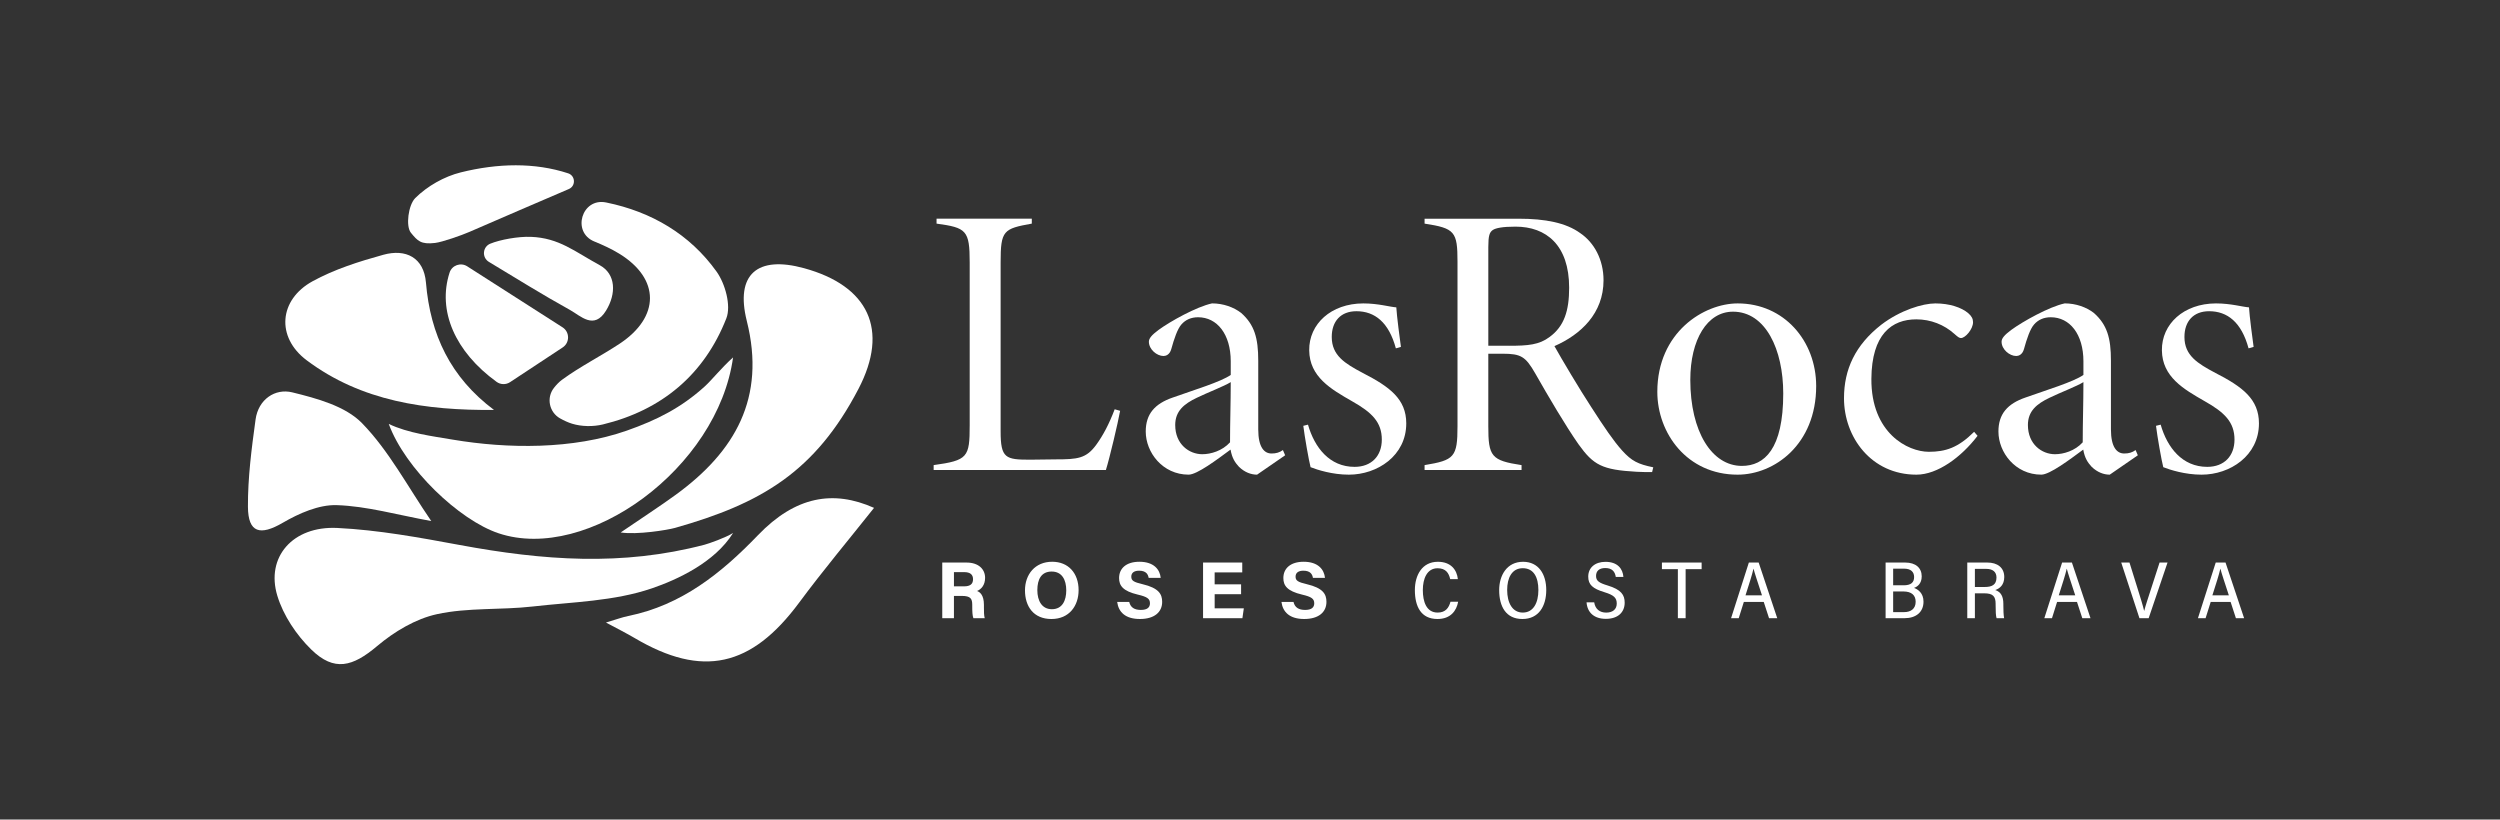
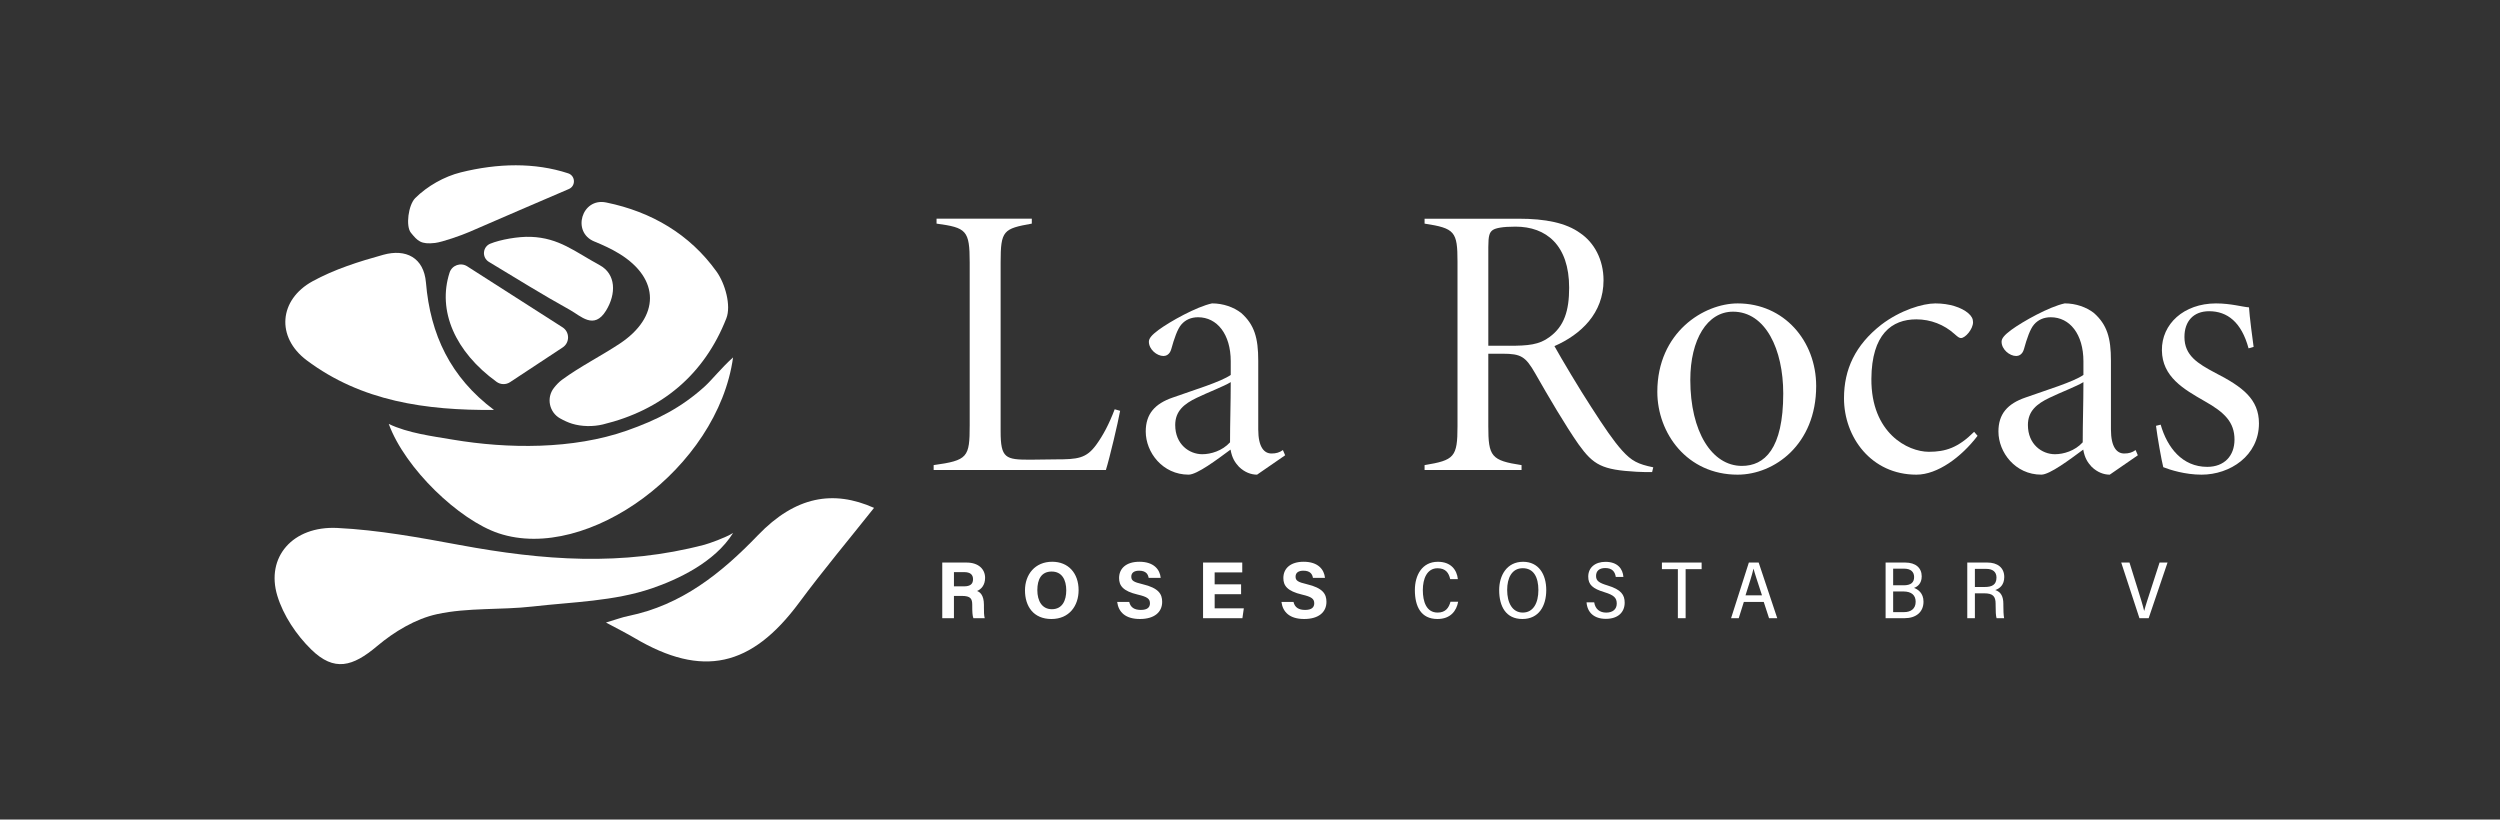
<svg xmlns="http://www.w3.org/2000/svg" width="363" height="119" viewBox="0 0 363 119" fill="none">
  <rect x="0" y="0" width="363" height="119" fill="#333333" stroke="none" />
  <path d="M106.444 77.385C103.787 81.684 98.265 84.192 94.673 85.421C89.154 87.312 83.145 87.4 77.338 88.065C72.729 88.592 67.965 88.199 63.474 89.171C60.362 89.843 57.24 91.715 54.758 93.811C51.213 96.806 48.536 97.572 45.199 94.315C43.041 92.208 41.135 89.364 40.266 86.497C38.569 80.896 42.502 76.344 48.975 76.66C54.933 76.952 60.877 78.046 66.763 79.135C78.874 81.378 90.334 82.242 102.312 79.089C102.905 78.932 105.36 78.078 106.444 77.384V77.385Z" fill="white" />
-   <path d="M90.123 77.312C93.46 75.034 95.843 73.498 98.132 71.831C106.719 65.578 111.238 57.776 108.439 46.62C106.731 39.811 109.972 37.086 116.743 38.94C126.088 41.5 129.149 47.847 124.651 56.467C118.359 68.526 110.511 73.115 98.022 76.648C96.93 76.957 92.492 77.681 90.124 77.313L90.123 77.312Z" fill="white" />
  <path d="M106.442 51.895C104.224 67.969 85.299 81.745 72.402 77.435C66.646 75.512 58.808 68.019 56.449 61.556C59.253 62.893 62.765 63.331 65.72 63.831C73.764 65.189 83.206 65.266 91.017 62.524C95.398 60.985 98.923 59.192 102.31 56.128C103.357 55.181 104.757 53.4 106.443 51.895H106.442Z" fill="white" />
  <path d="M86.29 35.062C82.98 33.708 84.467 28.699 87.972 29.392C88.002 29.397 88.031 29.403 88.061 29.409C94.582 30.748 100.152 34.001 104.045 39.437C105.305 41.196 106.184 44.391 105.465 46.224C102.259 54.399 96.072 59.565 87.53 61.631C86.117 61.972 84.444 61.947 83.063 61.521C82.463 61.336 81.888 61.064 81.328 60.752C79.741 59.868 79.304 57.756 80.43 56.324C80.785 55.871 81.171 55.461 81.616 55.135C84.26 53.198 87.229 51.719 89.97 49.907C95.833 46.031 95.878 40.48 89.899 36.825C88.771 36.135 87.562 35.58 86.29 35.06V35.062Z" fill="white" />
  <path d="M71.73 59.523C61.842 59.603 52.474 58.276 44.524 52.309C40.057 48.954 40.501 43.522 45.376 40.844C48.556 39.097 52.136 37.97 55.653 36.995C58.919 36.09 61.542 37.383 61.849 41.036C62.485 48.597 65.403 54.78 71.729 59.524L71.73 59.523Z" fill="white" />
  <path d="M126.911 73.743C123.364 78.214 119.552 82.757 116.028 87.513C109.098 96.861 101.984 98.454 92.149 92.644C90.992 91.96 89.785 91.362 87.988 90.392C89.416 89.969 90.308 89.629 91.229 89.442C98.951 87.87 104.726 83.249 110.057 77.708C115.497 72.054 120.992 71.107 126.913 73.743H126.911Z" fill="white" />
-   <path d="M62.619 75.656C57.628 74.751 53.278 73.489 48.892 73.346C46.289 73.261 43.403 74.544 41.047 75.913C37.797 77.805 36.024 77.397 36.001 73.595C35.976 69.368 36.532 65.115 37.108 60.912C37.511 57.975 39.952 56.361 42.436 56.97C46.007 57.846 50.147 58.964 52.562 61.44C56.481 65.46 59.199 70.667 62.619 75.656Z" fill="white" />
  <path d="M72.102 55.443C66.071 51.074 63.489 45.124 65.278 39.584C65.625 38.511 66.895 38.064 67.841 38.67C72.445 41.617 77.054 44.566 81.683 47.528C82.74 48.204 82.752 49.755 81.703 50.447C79.327 52.014 76.792 53.687 74.059 55.489C73.461 55.884 72.682 55.865 72.102 55.444V55.443Z" fill="white" />
  <path d="M82.5 25.168C83.561 25.517 83.628 27.004 82.6 27.445C77.75 29.527 72.944 31.587 68.149 33.676C67.027 34.165 64.236 35.148 63.181 35.275C61.106 35.526 60.621 34.969 59.661 33.791C58.887 32.844 59.291 29.763 60.291 28.764C62.036 27.024 64.51 25.622 66.911 25.028C72.279 23.696 77.641 23.572 82.5 25.168Z" fill="white" />
  <path d="M70.281 36.583C70.339 36.049 70.684 35.59 71.179 35.387C72.64 34.786 75.255 34.325 77.058 34.389C81.185 34.537 83.456 36.538 87.071 38.499C89.455 39.792 89.497 42.665 87.994 45.107C86.246 47.947 84.334 45.876 82.749 44.998C78.76 42.792 74.888 40.374 70.98 38.02C70.491 37.726 70.216 37.172 70.278 36.601C70.278 36.595 70.278 36.589 70.28 36.582L70.281 36.583Z" fill="white" />
  <path d="M162.643 59.649C162.324 61.402 161.138 66.438 160.575 68.247H135.566V67.532C140.52 66.848 140.799 66.4 140.799 61.755V38.108C140.799 33.434 140.318 33.061 135.987 32.469V31.754H149.818V32.469C145.681 33.209 145.291 33.464 145.291 38.108V62.643C145.291 66.548 146.01 66.747 149.577 66.747C150.616 66.747 152.315 66.701 153.244 66.701C156.485 66.701 157.723 66.574 159.172 64.584C160.16 63.23 161.032 61.59 161.853 59.426L162.643 59.65V59.649Z" fill="white" />
  <path d="M182.534 68.921C181.644 68.921 180.731 68.574 179.913 67.797C179.346 67.179 178.899 66.558 178.676 65.281C176.709 66.731 173.819 68.919 172.587 68.919C168.809 68.919 166.361 65.689 166.361 62.653C166.361 60.107 167.68 58.621 170.282 57.723C173.294 56.646 177.274 55.451 178.703 54.44V52.463C178.703 48.521 176.721 46.065 173.96 46.065C172.956 46.065 172.14 46.422 171.536 47.115C170.963 47.768 170.481 49.194 170.071 50.682C169.838 51.528 169.264 51.691 168.941 51.691C167.979 51.691 166.818 50.737 166.818 49.615C166.818 49.136 167.229 48.646 168.206 47.916C169.897 46.673 173.732 44.537 175.987 44.052C177.608 44.052 179.129 44.599 180.219 45.439C182.14 47.144 182.697 49.068 182.697 52.369V62.347C182.697 64.97 183.579 65.849 184.63 65.849C185.295 65.849 185.797 65.701 186.278 65.348L186.603 66.108L182.534 68.915V68.921ZM178.703 55.483C177.774 56.071 175.236 57.042 173.79 57.751C171.91 58.643 170.641 59.7 170.641 61.711C170.641 64.522 172.68 65.952 174.571 65.952C175.81 65.952 177.469 65.471 178.601 64.225C178.601 61.428 178.703 58.462 178.703 55.483Z" fill="white" />
-   <path d="M202.68 50.583C201.656 46.785 199.607 45.189 196.951 45.189C194.684 45.189 193.37 46.643 193.37 48.925C193.37 51.616 195.272 52.775 197.878 54.157C201.793 56.163 204.189 57.95 204.189 61.475C204.189 66.174 199.993 68.921 195.855 68.921C193.469 68.921 191.283 68.226 190.295 67.834C190.046 66.895 189.428 63.373 189.24 61.828L189.92 61.66C190.873 64.986 193.051 67.788 196.682 67.788C199.147 67.788 200.639 66.2 200.639 63.832C200.639 61.31 199.213 59.886 196.318 58.259C193.264 56.507 190.142 54.731 190.097 50.869C190.052 47.043 193.271 44.067 197.939 44.056C200.134 44.056 201.822 44.572 202.744 44.628C202.81 45.846 203.281 49.45 203.414 50.368L202.679 50.582L202.68 50.583Z" fill="white" />
  <path d="M239.887 68.547C239.471 68.547 238.093 68.547 237.652 68.502C232.606 68.221 231.37 67.528 229.199 64.507C227.338 61.844 224.832 57.595 222.91 54.207C221.5 51.757 220.846 51.36 218.172 51.36H216.101V61.885C216.101 66.278 216.527 66.866 220.929 67.534V68.248H206.848V67.534C211.158 66.819 211.629 66.391 211.629 61.885V38.017C211.629 33.623 211.25 33.144 206.848 32.47V31.756H220.478C224.412 31.756 227.383 32.353 229.441 33.843C231.469 35.211 232.833 37.697 232.833 40.698C232.833 45.493 229.544 48.572 225.704 50.257C226.724 52.095 229.359 56.523 231.012 59.05C232.949 62.06 234.269 64.011 235.541 65.424C236.914 66.94 237.833 67.399 240.053 67.853L239.886 68.547H239.887ZM219.091 50.206C221.861 50.206 223.492 50.074 225.014 48.919C227.124 47.368 227.84 45.127 227.84 41.779C227.84 35.589 224.513 32.908 220.055 32.908C218.151 32.908 217.188 33.112 216.762 33.393C216.28 33.72 216.103 34.205 216.103 35.88V50.204H219.093L219.091 50.206Z" fill="white" />
  <path d="M252.312 44.056C259.059 44.056 263.709 49.517 263.709 56.054C263.709 64.551 257.629 68.921 252.297 68.921C244.954 68.921 240.643 62.895 240.643 56.892C240.643 48.25 247.402 44.056 252.313 44.056H252.312ZM251.622 45.256C247.908 45.256 245.432 49.274 245.432 55.162C245.432 62.664 248.557 67.649 252.92 67.649C256.193 67.649 258.927 65.213 258.927 57.135C258.927 50.759 256.376 45.255 251.622 45.255V45.256Z" fill="white" />
  <path d="M287.144 63.281C284.791 66.363 281.344 68.921 278.262 68.921C271.697 68.921 267.748 63.47 267.748 57.827C267.748 53.636 269.379 50.11 273.148 47.159C275.92 45.036 279.176 44.056 281.019 44.056C283.064 44.056 284.823 44.644 285.791 45.476C286.277 45.899 286.485 46.292 286.485 46.782C286.485 47.797 285.364 49.083 284.737 49.083C284.515 49.083 284.327 48.981 283.77 48.475C282.29 47.145 280.344 46.369 278.249 46.369C274.711 46.369 271.769 48.499 271.724 55.011C271.678 62.892 277.009 65.601 280.07 65.601C282.505 65.601 284.325 65.004 286.643 62.701L287.145 63.283L287.144 63.281Z" fill="white" />
  <path d="M306.345 68.921C305.454 68.921 304.542 68.574 303.724 67.797C303.156 67.179 302.71 66.558 302.487 65.281C300.52 66.731 297.63 68.919 296.397 68.919C292.619 68.919 290.172 65.689 290.172 62.653C290.172 60.107 291.49 58.621 294.092 57.723C297.104 56.646 301.084 55.451 302.513 54.44V52.463C302.513 48.521 300.531 46.065 297.771 46.065C296.767 46.065 295.95 46.422 295.346 47.115C294.773 47.768 294.291 49.194 293.881 50.682C293.648 51.528 293.075 51.691 292.752 51.691C291.79 51.691 290.629 50.737 290.629 49.615C290.629 49.136 291.039 48.646 292.017 47.916C293.708 46.673 297.542 44.537 299.798 44.052C301.419 44.052 302.94 44.599 304.029 45.439C305.95 47.144 306.508 49.068 306.508 52.369V62.347C306.508 64.97 307.389 65.849 308.44 65.849C309.105 65.849 309.607 65.701 310.089 65.348L310.413 66.108L306.345 68.915V68.921ZM302.513 55.483C301.585 56.071 299.047 57.042 297.601 57.751C295.72 58.643 294.452 59.7 294.452 61.711C294.452 64.522 296.49 65.952 298.382 65.952C299.62 65.952 301.279 65.471 302.411 64.225C302.411 61.428 302.513 58.462 302.513 55.483Z" fill="white" />
  <path d="M326.491 50.583C325.466 46.785 323.417 45.189 320.762 45.189C318.495 45.189 317.181 46.643 317.181 48.925C317.181 51.616 319.082 52.775 321.689 54.157C325.603 56.163 328 57.95 328 61.475C328 66.174 323.803 68.921 319.666 68.921C317.28 68.921 315.094 68.226 314.106 67.834C313.857 66.895 313.238 63.373 313.051 61.828L313.73 61.66C314.683 64.986 316.862 67.788 320.493 67.788C322.958 67.788 324.449 66.2 324.449 63.832C324.449 61.31 323.023 59.886 320.129 58.259C317.074 56.507 313.953 54.731 313.908 50.869C313.863 47.043 317.082 44.067 321.75 44.056C323.944 44.056 325.632 44.572 326.555 44.628C326.62 45.846 327.092 49.45 327.224 50.368L326.489 50.582L326.491 50.583Z" fill="white" />
  <path d="M138.512 86.528V89.762H136.816V81.683H140.344C142.094 81.683 143.036 82.653 143.036 83.9C143.036 84.984 142.449 85.572 141.869 85.812C142.266 85.96 142.866 86.376 142.866 87.823V88.222C142.866 88.765 142.87 89.383 142.981 89.761H141.336C141.195 89.409 141.169 88.805 141.169 87.948V87.829C141.169 86.946 140.948 86.527 139.654 86.527H138.513L138.512 86.528ZM138.512 85.138H139.967C140.917 85.138 141.284 84.775 141.284 84.098C141.284 83.421 140.857 83.073 140.009 83.073H138.513V85.137L138.512 85.138Z" fill="white" />
  <path d="M156.613 85.695C156.613 87.943 155.272 89.88 152.665 89.88C150.059 89.88 148.828 88.037 148.828 85.723C148.828 83.409 150.285 81.566 152.777 81.566C155.126 81.566 156.613 83.222 156.613 85.695ZM150.621 85.688C150.621 87.265 151.309 88.457 152.731 88.457C154.275 88.457 154.821 87.157 154.821 85.717C154.821 84.189 154.199 82.988 152.703 82.988C151.207 82.988 150.621 84.115 150.621 85.688Z" fill="white" />
  <path d="M163.962 87.394C164.145 88.206 164.723 88.561 165.651 88.561C166.58 88.561 166.974 88.194 166.974 87.602C166.974 86.945 166.587 86.659 165.215 86.338C163.031 85.823 162.491 85.023 162.491 83.931C162.491 82.524 163.537 81.567 165.438 81.567C167.568 81.567 168.418 82.72 168.533 83.902H166.784C166.699 83.406 166.427 82.865 165.392 82.865C164.688 82.865 164.263 83.158 164.263 83.732C164.263 84.306 164.604 84.522 165.9 84.825C168.234 85.379 168.747 86.253 168.747 87.391C168.747 88.866 167.638 89.878 165.516 89.878C163.394 89.878 162.406 88.869 162.213 87.396H163.962V87.394Z" fill="white" />
  <path d="M180.207 86.278H176.369V88.33H180.603L180.397 89.762H174.684V81.683H180.375V83.115H176.367V84.847H180.206V86.279L180.207 86.278Z" fill="white" />
  <path d="M187.816 87.394C187.999 88.206 188.577 88.561 189.505 88.561C190.433 88.561 190.828 88.194 190.828 87.602C190.828 86.945 190.441 86.659 189.068 86.338C186.884 85.823 186.344 85.023 186.344 83.931C186.344 82.524 187.391 81.567 189.291 81.567C191.421 81.567 192.271 82.72 192.386 83.902H190.637C190.553 83.406 190.281 82.865 189.246 82.865C188.542 82.865 188.117 83.158 188.117 83.732C188.117 84.306 188.457 84.522 189.754 84.825C192.088 85.379 192.6 86.253 192.6 87.391C192.6 88.866 191.491 89.878 189.37 89.878C187.248 89.878 186.26 88.869 186.066 87.396H187.816V87.394Z" fill="white" />
  <path d="M211.723 87.374C211.487 88.675 210.637 89.879 208.719 89.879C206.334 89.879 205.439 88.073 205.439 85.677C205.439 83.52 206.487 81.571 208.776 81.571C210.682 81.571 211.541 82.75 211.682 84.09H210.569C210.372 83.198 209.916 82.51 208.737 82.51C207.202 82.51 206.595 84.02 206.595 85.678C206.595 87.336 207.093 88.946 208.747 88.946C209.917 88.946 210.38 88.228 210.61 87.374H211.721H211.723Z" fill="white" />
  <path d="M224.516 85.674C224.516 87.995 223.436 89.879 221.053 89.879C218.669 89.879 217.68 88.073 217.68 85.677C217.68 83.585 218.77 81.571 221.15 81.571C223.403 81.571 224.516 83.374 224.516 85.674ZM218.841 85.662C218.841 87.504 219.58 88.946 221.11 88.946C222.639 88.946 223.374 87.54 223.374 85.681C223.374 83.822 222.696 82.504 221.107 82.504C219.518 82.504 218.841 83.919 218.841 85.662Z" fill="white" />
  <path d="M231.479 87.46C231.629 88.449 232.288 88.95 233.224 88.95C234.159 88.95 234.752 88.472 234.752 87.636C234.752 86.8 234.328 86.407 232.968 85.988C231.253 85.473 230.612 84.89 230.612 83.73C230.612 82.406 231.617 81.578 233.116 81.578C234.881 81.578 235.632 82.599 235.718 83.771H234.612C234.494 82.988 234.059 82.479 233.091 82.479C232.193 82.479 231.747 82.918 231.747 83.626C231.747 84.333 232.161 84.629 233.422 85.01C235.414 85.613 235.903 86.388 235.903 87.51C235.903 88.849 234.989 89.857 233.173 89.857C231.491 89.857 230.479 88.959 230.367 87.463H231.479V87.46Z" fill="white" />
  <path d="M243.626 82.641H241.311V81.682H247.076V82.641H244.753V89.762H243.626V82.641Z" fill="white" />
  <path d="M253.204 87.405L252.463 89.762H251.352C251.827 88.337 253.4 83.299 253.934 81.682H255.358L258.056 89.762H256.865L256.097 87.405H253.205H253.204ZM255.841 86.445C255.196 84.449 254.781 83.255 254.62 82.59H254.602C254.384 83.534 253.978 84.78 253.447 86.445H255.839H255.841Z" fill="white" />
  <path d="M273.787 81.682H276.649C278.154 81.682 279.033 82.463 279.033 83.688C279.033 84.748 278.394 85.201 277.917 85.363C278.479 85.57 279.293 86.103 279.293 87.361C279.293 88.908 278.167 89.76 276.559 89.76H273.789V81.681L273.787 81.682ZM276.408 84.985C277.493 84.985 277.93 84.558 277.93 83.78C277.93 83.052 277.456 82.57 276.489 82.57H274.886V84.985H276.408ZM274.886 88.88H276.468C277.428 88.88 278.154 88.417 278.154 87.376C278.154 86.44 277.571 85.88 276.364 85.88H274.886V88.88Z" fill="white" />
  <path d="M286.754 86.15V89.762H285.648V81.682H288.57C290.007 81.682 291.018 82.399 291.018 83.784C291.018 84.939 290.35 85.46 289.713 85.672C290.544 85.951 290.887 86.61 290.887 87.691V87.849C290.887 88.59 290.909 89.29 290.998 89.76H289.902C289.791 89.434 289.764 88.723 289.764 87.852V87.68C289.764 86.576 289.366 86.15 288.096 86.15H286.753H286.754ZM286.754 85.23H288.186C289.182 85.23 289.889 84.946 289.889 83.859C289.889 83.017 289.32 82.602 288.421 82.602H286.754V85.23Z" fill="white" />
-   <path d="M298.688 87.405L297.948 89.762H296.836C297.312 88.337 298.885 83.299 299.419 81.682H300.842L303.54 89.762H302.35L301.581 87.405H298.69H298.688ZM301.325 86.446C300.68 84.449 300.266 83.255 300.104 82.591H300.087C299.869 83.534 299.463 84.78 298.931 86.446H301.325Z" fill="white" />
  <path d="M310.646 89.76L308.002 81.681H309.201L310.423 85.601C310.771 86.712 311.152 87.935 311.324 88.678H311.347C311.51 88.009 311.935 86.728 312.296 85.615L313.569 81.681H314.726L311.986 89.76H310.647H310.646Z" fill="white" />
-   <path d="M320.993 87.405L320.252 89.762H319.141C319.616 88.337 321.19 83.299 321.724 81.682H323.147L325.845 89.762H324.654L323.886 87.405H320.995H320.993ZM323.63 86.446C322.985 84.449 322.57 83.255 322.409 82.591H322.391C322.173 83.534 321.767 84.78 321.236 86.446H323.628H323.63Z" fill="white" />
</svg>